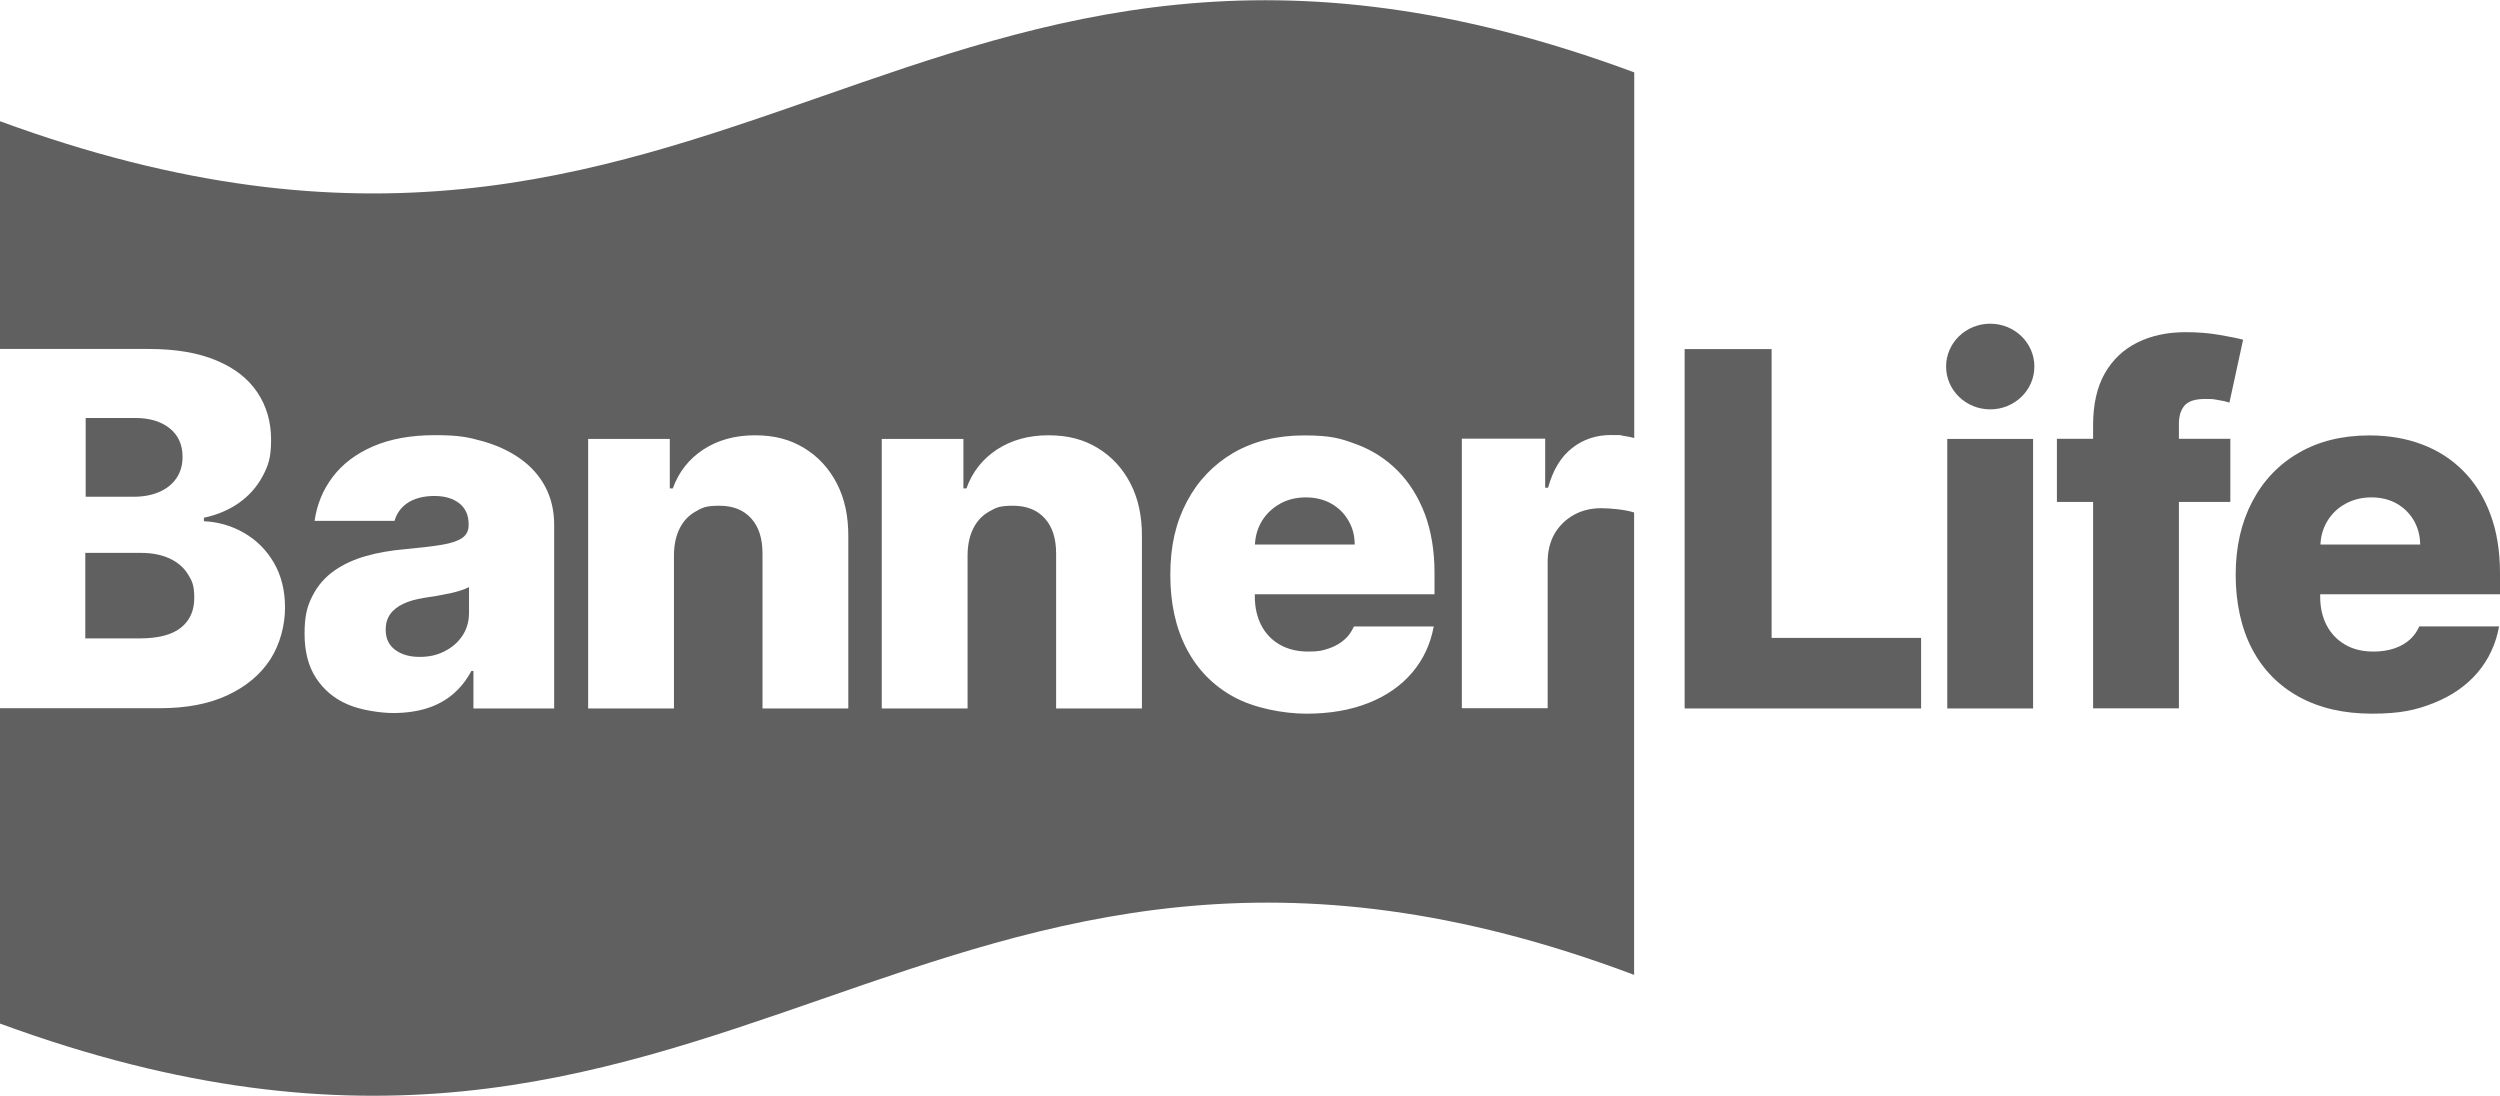
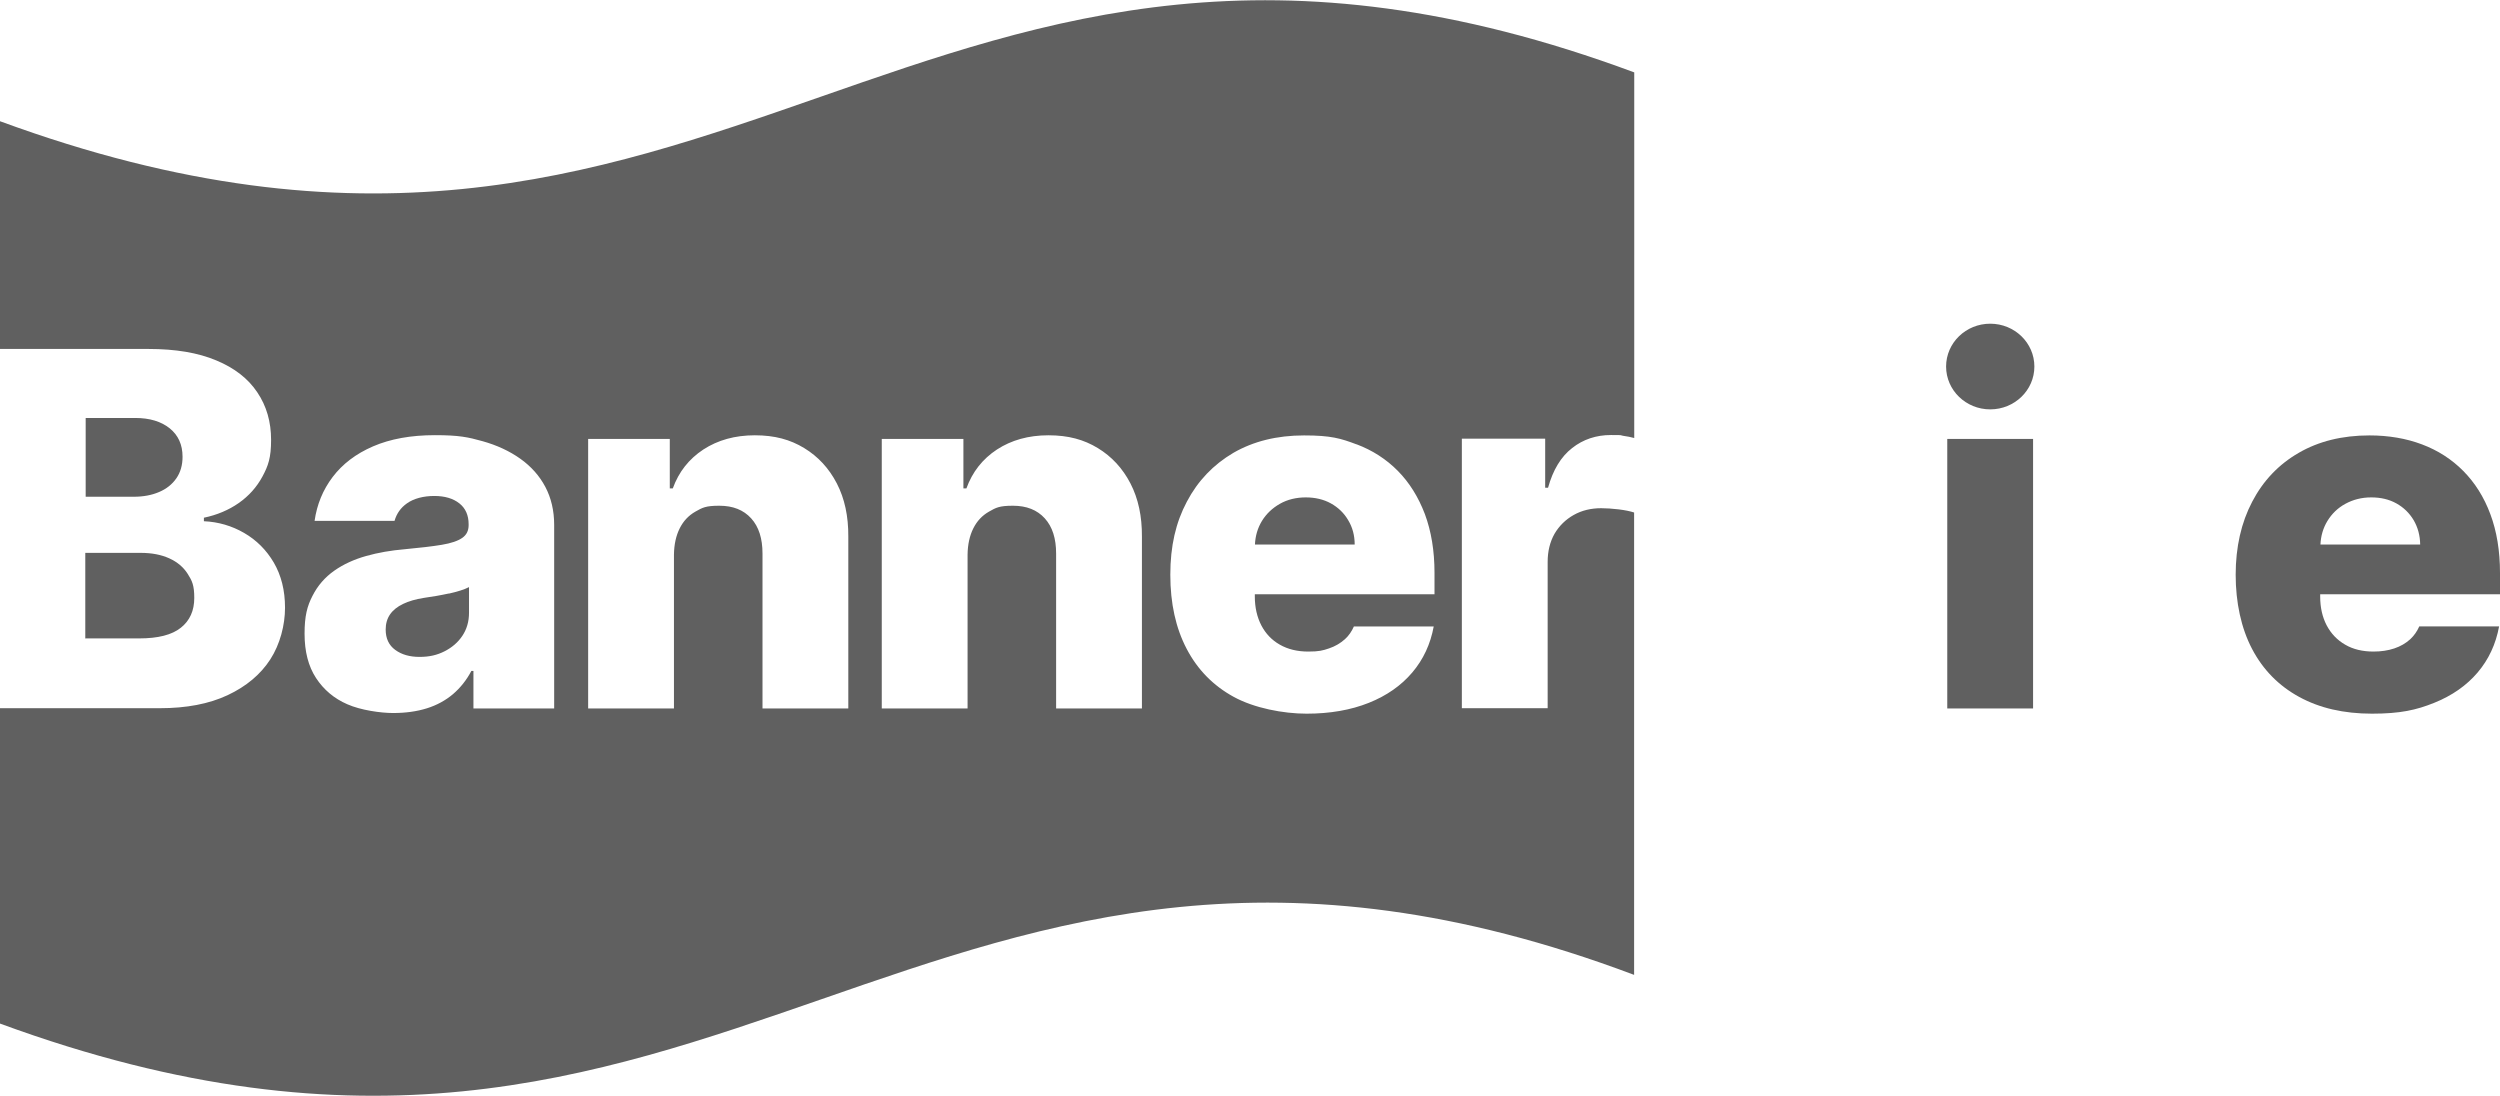
<svg xmlns="http://www.w3.org/2000/svg" id="Layer_1" version="1.1" viewBox="0 0 1920 842">
  <defs>
    <style>
      .st0 {
        fill: #606060;
      }
    </style>
  </defs>
  <path class="st0" d="M0,93.1v174.9h114.1c20.7,0,38,2.9,52,8.8,14,5.8,24.5,14,31.5,24.5,7.1,10.5,10.6,22.7,10.6,36.5s-2.2,19.9-6.6,28.1c-4.4,8.2-10.5,15-18.2,20.4s-16.7,9.2-26.8,11.3v2.7c11.1.5,21.4,3.5,30.9,9s17.1,13.1,22.8,22.8c5.7,9.8,8.6,21.3,8.6,34.6s-3.8,28.1-11.3,39.7-18.5,20.8-32.8,27.5-31.6,10-52,10H0v242.2c280.4,103,455.6,42.1,630.9-18.7,175.3-60.9,350.5-121.7,624.1-18.7v-355.1c-3.1-1-7-1.8-11.8-2.4-5.1-.6-9.6-.9-13.5-.9-7.8,0-14.9,1.7-21.1,5.2s-11.1,8.3-14.7,14.4c-3.5,6.2-5.3,13.4-5.3,21.6v112.4h-65.9v-207h64v37.7h2.2c3.8-13.7,9.9-23.8,18.5-30.5,8.5-6.7,18.5-10,29.8-10s6.2.2,9.4.6c3.1.4,5.9,1,8.5,1.7V55.6C701-150.3,560.8,299.1,0,93.1ZM425.6,544.1h-62v-28.8h-1.6c-3.7,7-8.4,12.9-14.1,17.8-5.7,4.8-12.4,8.5-20.1,10.9s-16.3,3.6-25.9,3.6-24.9-2.2-35.1-6.7c-10.2-4.4-18.2-11.2-24.1-20.2-5.9-9-8.8-20.4-8.8-34s2-21.2,6.1-29.1c4-7.9,9.6-14.3,16.7-19.3,7.1-5,15.3-8.7,24.5-11.3s19.1-4.3,29.7-5.2c11.8-1.1,21.2-2.2,28.4-3.4,7.2-1.2,12.4-3,15.7-5.3s4.9-5.5,4.9-9.8v-.7c0-6.9-2.4-12.3-7.1-16-4.8-3.8-11.2-5.7-19.3-5.7s-15.7,1.9-21,5.7c-4.7,3.3-7.9,7.8-9.5,13.4h-61.4c1.8-12.6,6.4-23.8,13.9-33.7,7.5-9.9,17.8-17.8,31-23.5s29-8.6,47.5-8.6,25.4,1.5,36.5,4.6,20.8,7.6,29.1,13.5c8.3,5.9,14.7,13.1,19.2,21.6s6.8,18.3,6.8,29.2v140.7h0v.3ZM651.5,544.1h-65.9v-119c0-11.5-2.8-20.5-8.7-27s-14-9.7-24.5-9.7-13,1.5-18.3,4.5-9.3,7.3-12.1,12.9-4.3,12.3-4.4,20.2v118.1h-65.9v-207h62.7v38h2.3c4.6-12.7,12.4-22.6,23.5-29.9,11.1-7.2,24.2-10.9,39.5-10.9s27.2,3.3,37.9,9.8,19.1,15.6,25.1,27.2,8.9,25.2,8.8,40.8v132h0ZM877,544.1h-65.9v-119c0-11.5-2.8-20.5-8.7-27s-14-9.7-24.5-9.7-13,1.5-18.3,4.5-9.3,7.3-12.1,12.9-4.3,12.3-4.4,20.2v118.1h-65.9v-207h62.7v38h2.3c4.6-12.7,12.4-22.6,23.5-29.9,11.1-7.2,24.2-10.9,39.5-10.9s27.2,3.3,37.9,9.8,19.1,15.6,25.1,27.2,8.9,25.2,8.8,40.8v132h0ZM1041.8,341.2c12.2,4.6,22.8,11.4,31.7,20.4,8.9,9,15.8,20.1,20.8,33.2,4.9,13.2,7.4,28.2,7.4,45.2v16.4h-138v1.7c0,8.4,1.7,15.8,5,22.2,3.3,6.3,8,11.3,14.2,14.8,6.1,3.5,13.4,5.3,21.8,5.3s11.1-.8,15.9-2.4,8.8-4,12.3-7.1c3-2.7,5.2-6,6.9-9.8h61.3c-2.5,13.6-8,25.4-16.5,35.4-8.5,10-19.6,17.8-33.4,23.3s-29.7,8.3-47.7,8.3-40.3-4.3-56-12.9c-15.7-8.6-27.7-20.8-36.1-36.8-8.4-16-12.6-34.9-12.6-57s4.2-40.1,12.7-56.1c8.4-16,20.4-28.5,35.7-37.5,15.4-8.9,33.5-13.4,54.3-13.4s28.2,2.3,40.4,6.9h-.1v-.1Z" />
  <path class="st0" d="M344.7,455.8c-3.1.7-6.4,1.3-9.7,1.9-3.3.5-6.5,1-9.6,1.5-6.2,1-11.5,2.5-15.8,4.6-4.4,2.1-7.7,4.7-10,8s-3.4,7.2-3.4,11.7c0,6.8,2.4,12,7.3,15.6s11.1,5.4,18.7,5.4,13.5-1.4,19.2-4.3,10.3-6.8,13.7-11.9c3.4-5.1,5.1-11,5.1-17.7v-19.7c-1.9,1-4.2,1.9-6.8,2.7s-5.5,1.6-8.7,2.3h0v-.1Z" />
  <path class="st0" d="M1035.4,399.5c-3.2-5.5-7.7-9.8-13.3-12.9-5.6-3.1-12.1-4.6-19.3-4.6s-14,1.6-19.8,4.9-10.5,7.7-13.9,13.3c-3.2,5.3-5,11.3-5.3,18h76.6c0-7-1.7-13.3-5-18.7h0Z" />
  <ellipse class="st0" cx="1528.5" cy="281.5" rx="33.9" ry="32.9" />
-   <path class="st0" d="M1673.4,325.5c0-5.9,1.4-10.6,4.3-14s8.2-5.1,15.9-5.1,6.3.3,9.8.8,6.4,1.2,8.8,2l10.5-48.3c-4-1.1-10-2.3-18.1-3.7-8.1-1.4-16.8-2.1-25.9-2.1-14,0-26.4,2.6-37.1,7.9s-19.1,13.2-25.1,23.7c-6,10.6-9,23.8-9,39.8v10.5h-27.8v48.5h27.8v158.5h65.9v-158.5h39.5v-48.5h-39.5v-11.6h0v.1Z" />
  <path class="st0" d="M1920,456.4v-16.3c0-17-2.5-32.1-7.4-45.2-4.9-13.2-11.9-24.2-20.8-33.2s-19.5-15.8-31.7-20.4-25.7-6.9-40.4-6.9c-20.8,0-39,4.5-54.3,13.4-15.4,8.9-27.3,21.4-35.7,37.5-8.4,16-12.7,34.8-12.7,56.1s4.2,41,12.6,57c8.4,16,20.4,28.2,36.1,36.8,15.7,8.6,34.3,12.9,56,12.9s34-2.8,47.7-8.3,24.9-13.3,33.4-23.3,14-21.8,16.5-35.4h-61.3c-1.7,3.8-4,7.1-6.9,9.8-3.4,3.1-7.5,5.5-12.3,7.1s-10.1,2.4-15.9,2.4c-8.4,0-15.7-1.7-21.8-5.3-6.1-3.5-10.8-8.4-14.2-14.8-3.3-6.3-5-13.7-5-22.2v-1.7h138.1ZM1787.4,400.2c3.4-5.6,8-10.1,13.9-13.3s12.4-4.9,19.8-4.9,13.7,1.5,19.3,4.6,10,7.4,13.3,12.9c3.2,5.5,4.9,11.7,5,18.7h-76.6c.3-6.7,2.1-12.7,5.3-18h0Z" />
  <path class="st0" d="M135.4,367.4c3.2-4.6,4.8-10.1,4.8-16.6,0-9.3-3.3-16.5-9.8-21.8-6.6-5.3-15.4-8-26.6-8h-38v60.5h36.9c7.3,0,13.8-1.2,19.4-3.6,5.7-2.4,10.1-5.9,13.3-10.5h0Z" />
  <path class="st0" d="M65.7,490.3h41.2c14.5,0,25.1-2.7,32-8.2s10.3-13.1,10.3-22.9-1.7-13.2-5-18.4-8-9.2-14.2-12-13.4-4.2-22-4.2h-42.5v65.8h.2v-.1Z" />
-   <polygon class="st0" points="1360.6 268.1 1293.8 268.1 1293.8 544.1 1475.4 544.1 1475.4 489.9 1360.6 489.9 1360.6 268.1" />
  <rect class="st0" x="1495.5" y="337.1" width="65.9" height="207" />
</svg>